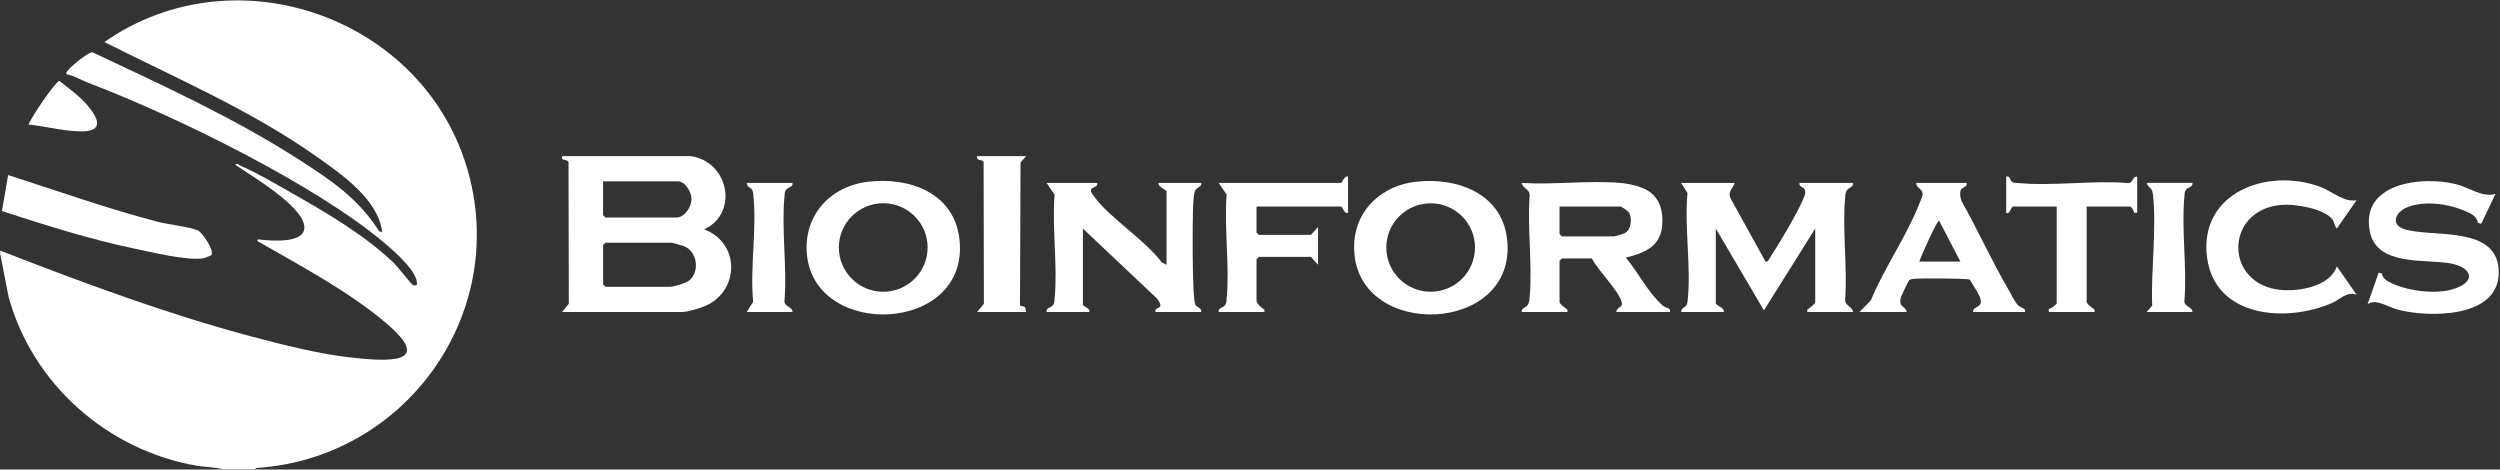
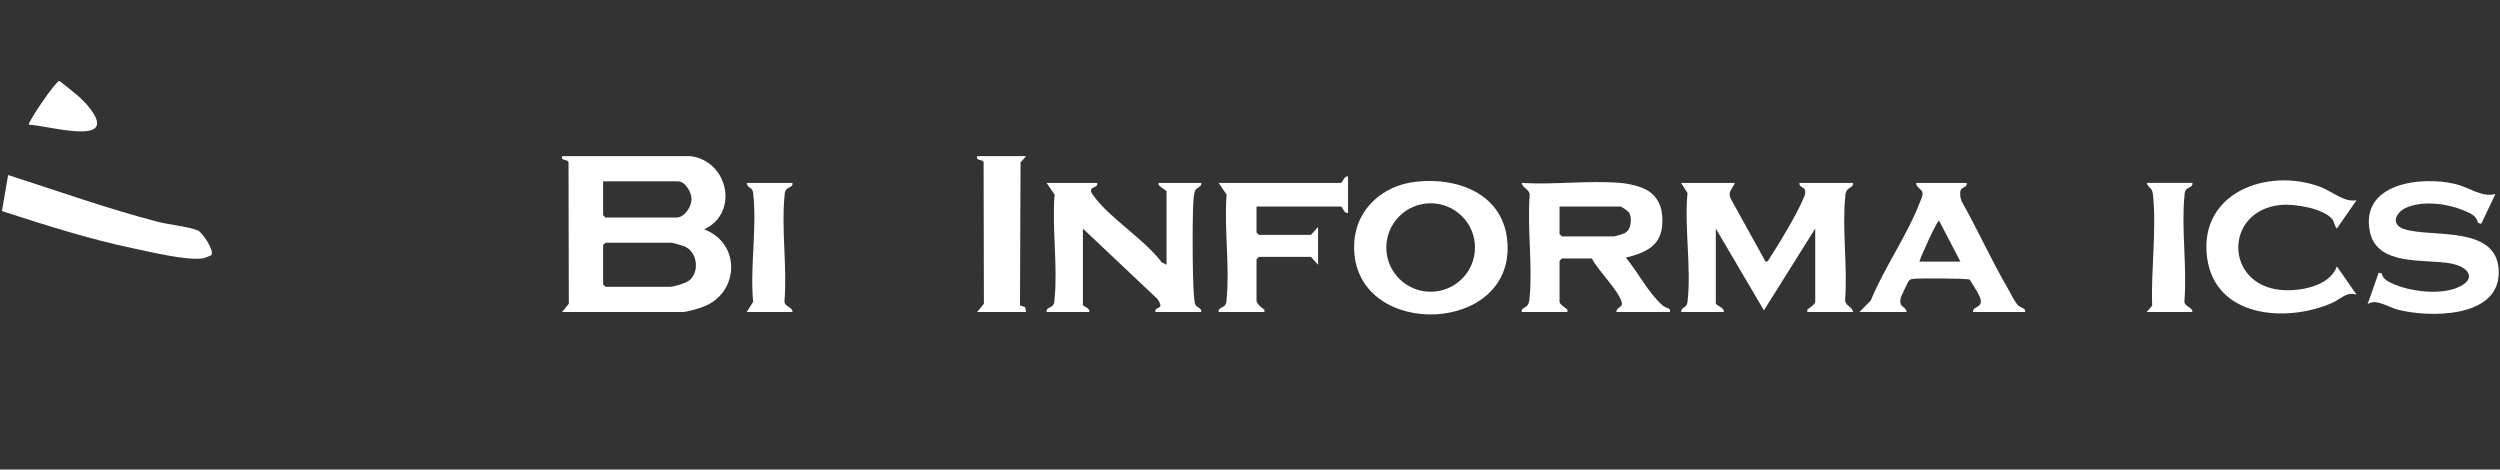
<svg xmlns="http://www.w3.org/2000/svg" width="1821" height="342" viewBox="0 0 1821 342" fill="none">
  <rect x="0" y="0" width="1821" height="342" fill="#333333" stroke="none" />
-   <path d="M0.15 182.53C60.06 205.84 121.57 228.73 183.84 245.26C206.24 251.21 231.99 257.73 254.95 260.33C281.29 263.31 317.41 265.97 281.19 235.3C253.81 212.11 218.6 193.44 187.54 175.63C187.23 173.75 189.05 174.5 190.26 174.62C198.29 175.41 223.73 177.59 221.57 164.16C219.16 149.22 183.73 128.53 171.44 120.03C172.34 118.31 174.21 120.36 175.27 120.8C186.75 125.63 200.29 133.65 211.3 139.9C236.84 154.39 265.09 170.83 286.42 191.1C289.37 193.9 299.81 207.26 300.82 207.7C301.32 207.92 303.66 208.17 303.66 207.16C304.84 198.53 287.6 183.45 281.2 177.96C230.97 134.87 126.88 84.06 64.52 60.42C59.13 58.38 54.11 55.03 48.43 54.1C47.97 52.36 48.89 52.2 49.56 51.23C51.34 48.66 64.23 37.87 67.31 38.08C118.64 62.18 171.5 86.36 219.17 117.15C241.47 131.56 259.71 143.9 274.68 166.13C275.68 167.62 275.99 169.25 278.35 168.77C275.42 145.2 248.79 126.91 230.44 113.95C182.57 80.17 128.18 56.93 76.05 30.62C172.07 -36.52 310.55 13.35 341.26 126.11C369.74 230.64 294.28 333.8 187.06 340.84L185.23 341.9H162.24C156.44 340.11 149.7 340.31 143.61 339.27C78.53 328.22 23.54 279.74 6.22 216.03L0.15 184.83V182.54V182.53Z" fill="white" />
  <path d="M503.11 113.74C530.57 117.43 538.52 155.22 512.89 167.05C540.03 177.29 538.53 213.66 512.03 223.53C508.72 224.76 500.45 227.24 497.36 227.24H409.41L414.32 221.24L414.11 117.94C412.68 115.71 408.44 117.41 409.41 113.74H503.1H503.11ZM439.3 132.08V156.73L441.02 158.45H492.75C498.6 158.45 503.54 150.77 503.72 145.23C503.89 140.21 499.12 132.08 493.9 132.08H439.29H439.3ZM441.03 176.8L439.31 178.52V207.18L441.03 208.9H488.16C490.81 208.9 499.7 206.17 501.98 204.34C509.83 198.04 508.11 183.25 498.27 179.33C497.06 178.85 489.97 176.8 489.31 176.8H441.03Z" fill="white" />
  <path d="M1263.58 133.23C1262.24 137.57 1258.14 139.29 1260.68 144.73L1286.01 190.57C1287.89 190.85 1288.3 189.12 1289.1 187.92C1295.83 177.75 1308.61 156.32 1313.23 145.49C1314.11 143.42 1315.32 141.22 1314.85 138.88C1314.24 135.9 1310.27 136.55 1310.72 133.23H1349.81C1350.08 136.58 1346.17 136.51 1344.9 139.23C1344.11 140.92 1344.17 142.32 1344 144.07C1341.83 167.34 1345.74 193.89 1344.03 217.52C1343.33 222.81 1349.15 223.02 1349.8 227.24H1316.46V225.53C1317.88 224.33 1322.21 221.65 1322.21 219.78V166.47L1284.85 226.07L1249.79 166.47V220.93C1249.79 222.44 1256.62 224.38 1255.54 227.24H1224.5C1224.97 222.92 1228.56 224.87 1229.17 219.86C1232.11 195.62 1226.77 165.5 1229.17 140.61L1224.5 133.23H1263.59H1263.58Z" fill="white" />
  <path d="M1180.23 133.23C1186.37 133.75 1195.56 135.73 1200.73 139.15C1209.57 144.99 1211.65 154.64 1210.68 164.74C1209.23 179.89 1197.35 184.38 1184.26 187.67C1193.42 198.57 1200.52 213.36 1211.26 222.66C1213.48 224.59 1217.12 224.06 1216.44 227.24H1177.35C1177.47 223.16 1182.72 224.46 1181.1 219.56C1178.12 210.56 1164.18 197.37 1159.53 188.26H1137.69L1135.97 189.98V219.79C1135.97 221.65 1140.3 224.33 1141.71 225.54V227.25H1108.38C1108.05 223.73 1111.75 224.78 1113.27 221.23C1114.02 219.47 1114.02 218.22 1114.19 216.42C1116.33 193.12 1112.47 166.62 1114.16 142.97C1114.86 137.68 1109.04 137.47 1108.39 133.25C1131.66 134.7 1157.25 131.3 1180.24 133.25L1180.23 133.23ZM1135.97 150.43V170.49L1137.69 172.21H1175.63C1176.22 172.21 1182.68 170.28 1183.55 169.79C1188.12 167.26 1188.9 159.64 1186.85 155.28C1186.16 153.8 1181.15 150.43 1180.22 150.43H1135.96H1135.97Z" fill="white" />
  <path d="M799.13 133.23C800.04 136.72 795.24 135.69 794.68 138.54C794.39 140.03 795.99 141.78 796.84 142.97C808.29 158.86 833.84 174.52 846.25 191.14L849.71 192.85V139.54C849.71 138.03 842.88 136.09 843.96 133.23H875C875.36 136.44 871.94 136.13 870.66 138.65C869.56 140.81 869.39 144.99 869.2 147.51C868.51 156.83 868.26 217.14 870.66 221.83C871.94 224.34 875.36 224.04 875 227.25H841.66C840.75 224.24 845 224.43 845.21 223.08C845.48 221.26 843.98 218.9 842.81 217.51L788.78 166.49V222.1C788.78 223.09 794.52 224.59 793.38 227.26H762.34C761.79 223.76 766.15 224.49 767.5 221.51C768.15 220.06 768.02 219.01 768.16 217.59C770.52 193.75 766.21 166.07 768.15 141.79L762.35 133.25H799.14L799.13 133.23Z" fill="white" />
  <path d="M1031.1 132.4C1064.34 128.67 1098.14 143.08 1098.14 180.81C1098.14 245.88 981.93 245.87 986.48 176.18C988.07 151.86 1007.55 135.04 1031.1 132.4ZM1074.39 180.29C1074.39 162.5 1059.93 148.08 1042.09 148.08C1024.25 148.08 1009.79 162.5 1009.79 180.29C1009.79 198.08 1024.25 212.5 1042.09 212.5C1059.93 212.5 1074.39 198.08 1074.39 180.29Z" fill="white" />
-   <path d="M632.18 132.4C662.92 128.72 695.68 140.79 698.97 175.21C705.46 243.07 593.34 247.18 587.74 185.25C585.19 157.08 604.48 135.71 632.18 132.4ZM675.68 180.28C675.68 162.47 661.2 148.03 643.35 148.03C625.5 148.03 611.02 162.47 611.02 180.28C611.02 198.09 625.5 212.53 643.35 212.53C661.2 212.53 675.68 198.09 675.68 180.28Z" fill="white" />
  <path d="M1817.69 141.26L1807.33 163.04L1804.97 162.33C1804.04 157.07 1799.09 155.18 1794.68 153.32C1782.76 148.27 1765.54 146.04 1753.32 151.01C1744.99 154.39 1740.91 163.5 1751.2 166.87C1771.49 173.52 1820.76 163.26 1820.08 199.15C1819.46 231.96 1768.82 231.4 1746.42 225.52C1739.29 223.65 1730.71 217.29 1724.58 221.52L1732.63 198.59L1735.01 199.3C1735.33 203.46 1740.58 205.68 1744.13 207.18C1756.41 212.36 1775.81 214.59 1788.42 210.1C1804.31 204.44 1799.92 194.54 1784.81 191.84C1766.16 188.51 1731.42 194.06 1726.24 168.85C1718.94 133.33 1763.67 128.01 1788.71 134.07C1798.52 136.44 1807.97 144.1 1817.69 141.28V141.26Z" fill="white" />
  <path d="M1716.53 145.85L1702.16 166.45C1699.9 164.08 1700.77 161.61 1698.21 158.94C1691.27 151.68 1671.55 148.43 1661.88 149.23C1619.92 152.7 1619.8 207.76 1661.88 211.23C1675.41 212.34 1697.21 208.47 1702.16 194.01L1716.53 214.61C1709.23 212.21 1704.76 217.97 1698.92 220.56C1665.54 235.32 1613.28 231.5 1607.61 187.39C1601.55 140.25 1651.77 121.82 1690.07 136.11C1699 139.44 1707.15 147.53 1716.53 145.85Z" fill="white" />
-   <path d="M1432.57 133.23C1433.16 136.51 1428.95 136.28 1428.16 138.57C1427.37 140.86 1427.9 144.35 1428.87 146.67C1440.52 167.32 1450.35 189.19 1462.26 209.67C1464.23 213.05 1467.25 219.38 1469.52 221.92C1472.02 224.71 1475.5 223.97 1475.11 227.25H1437.17C1436.77 223.41 1442.63 224.19 1442.86 219.85C1443.09 215.51 1436.88 207.75 1434.89 203.73C1433.15 202.66 1398.26 202.6 1394 203.11C1392.49 203.29 1391.87 203.18 1390.6 204.31C1389.85 204.98 1384.52 216.19 1384.33 217.61C1383.39 224.57 1387.49 222.15 1388.89 227.26H1354.4L1362.67 218.88C1372.37 195.22 1389.25 171.3 1398.28 147.77C1399.07 145.7 1400.62 142.89 1400.4 140.72C1400.06 137.43 1395.52 136.7 1395.79 133.24H1432.58L1432.57 133.23ZM1427.97 190.56L1412.45 160.77C1410.79 160.77 1399.17 186.68 1398.08 190.56H1427.97Z" fill="white" />
+   <path d="M1432.57 133.23C1433.16 136.51 1428.95 136.28 1428.16 138.57C1427.37 140.86 1427.9 144.35 1428.87 146.67C1440.52 167.32 1450.35 189.19 1462.26 209.67C1464.23 213.05 1467.25 219.38 1469.52 221.92C1472.02 224.71 1475.5 223.97 1475.11 227.25H1437.17C1436.77 223.41 1442.63 224.19 1442.86 219.85C1443.09 215.51 1436.88 207.75 1434.89 203.73C1433.15 202.66 1398.26 202.6 1394 203.11C1392.49 203.29 1391.87 203.18 1390.6 204.31C1389.85 204.98 1384.52 216.19 1384.33 217.61C1383.39 224.57 1387.49 222.15 1388.89 227.26H1354.4L1362.67 218.88C1372.37 195.22 1389.25 171.3 1398.28 147.77C1399.07 145.7 1400.62 142.89 1400.4 140.72C1400.06 137.43 1395.52 136.7 1395.79 133.24H1432.58L1432.57 133.23ZM1427.97 190.56L1412.45 160.77C1410.79 160.77 1399.17 186.68 1398.08 190.56H1427.97" fill="white" />
  <path d="M981.92 128.64V155.01C979.24 156.15 977.74 150.42 976.75 150.42H915.25V169.34L916.97 171.06H954.91L960.08 165.33V192.85L954.91 187.12H916.97L915.25 188.84V218.65C915.25 221.24 918.88 224.24 920.99 225.54V227.25H887.66C887.11 223.75 891.47 224.48 892.82 221.5C893.47 220.05 893.34 219 893.48 217.58C895.84 193.74 891.53 166.06 893.47 141.78L887.67 133.24H976.77C977.77 133.24 979.26 127.51 981.94 128.65L981.92 128.64Z" fill="white" />
  <path d="M154.01 185.79C153.8 186.13 148.78 188.05 147.8 188.19C135.68 189.89 110.51 183.71 97.64 181.02C64.88 174.19 33.17 163.97 1.41 153.75L5.94 127.51C42.18 139.13 77.98 151.93 114.87 161.54C122.89 163.63 137.54 165.1 144.18 167.85C147.02 169.03 156.27 182.12 154.01 185.77V185.79Z" fill="white" />
-   <path d="M1461.31 128.64C1464.73 127.79 1463.54 131.55 1465.88 132.67C1467.29 133.34 1468.46 133.15 1469.87 133.29C1494.86 135.75 1523.87 131.27 1549.31 133.28C1554.01 134.1 1552.83 128.27 1556.73 128.64V155.01H1554.45C1554.52 153.7 1552.35 150.42 1551.55 150.42H1519.94V219.78C1519.94 221.64 1524.27 224.32 1525.68 225.53V227.24H1492.35V224.97C1493.94 225.19 1498.1 221.57 1498.1 220.94V150.43H1466.49C1464.64 150.43 1464.13 156.54 1461.32 155.02V128.65L1461.31 128.64Z" fill="white" />
  <path d="M747.4 113.74L743.36 118.3L742.96 222.5L746.71 223.69L747.4 227.25H711.76L716.67 221.25L716.46 117.95C715.03 115.72 710.79 117.42 711.76 113.75H747.4V113.74Z" fill="white" />
  <path d="M1596.97 133.23C1597.52 136.73 1593.16 136 1591.81 138.98C1591.16 140.43 1591.29 141.48 1591.15 142.9C1588.79 166.74 1593.1 194.42 1591.16 218.7C1590.45 223.65 1596.99 223.19 1596.97 227.24H1563.63L1567.65 222.65C1566.68 197.28 1570.94 166.77 1568.23 141.8C1567.6 136 1565.19 137.72 1563.63 133.22H1596.97V133.23Z" fill="white" />
  <path d="M577.26 133.23C577.81 136.73 573.45 136 572.1 138.98C571.45 140.43 571.58 141.48 571.44 142.9C569.08 166.74 573.39 194.42 571.45 218.7C570.74 223.66 577.28 223.19 577.26 227.24H543.92L548.59 219.86C546.19 194.97 551.54 164.85 548.59 140.61C547.98 135.6 544.39 137.55 543.92 133.23H577.26Z" fill="white" />
  <path d="M20.84 90.8C22.16 86.08 40.74 58.93 43.25 58.92C50.16 64.43 58.33 70.24 63.97 77.04C89.59 107.89 35.32 91.35 20.85 90.8H20.84Z" fill="white" />
</svg>